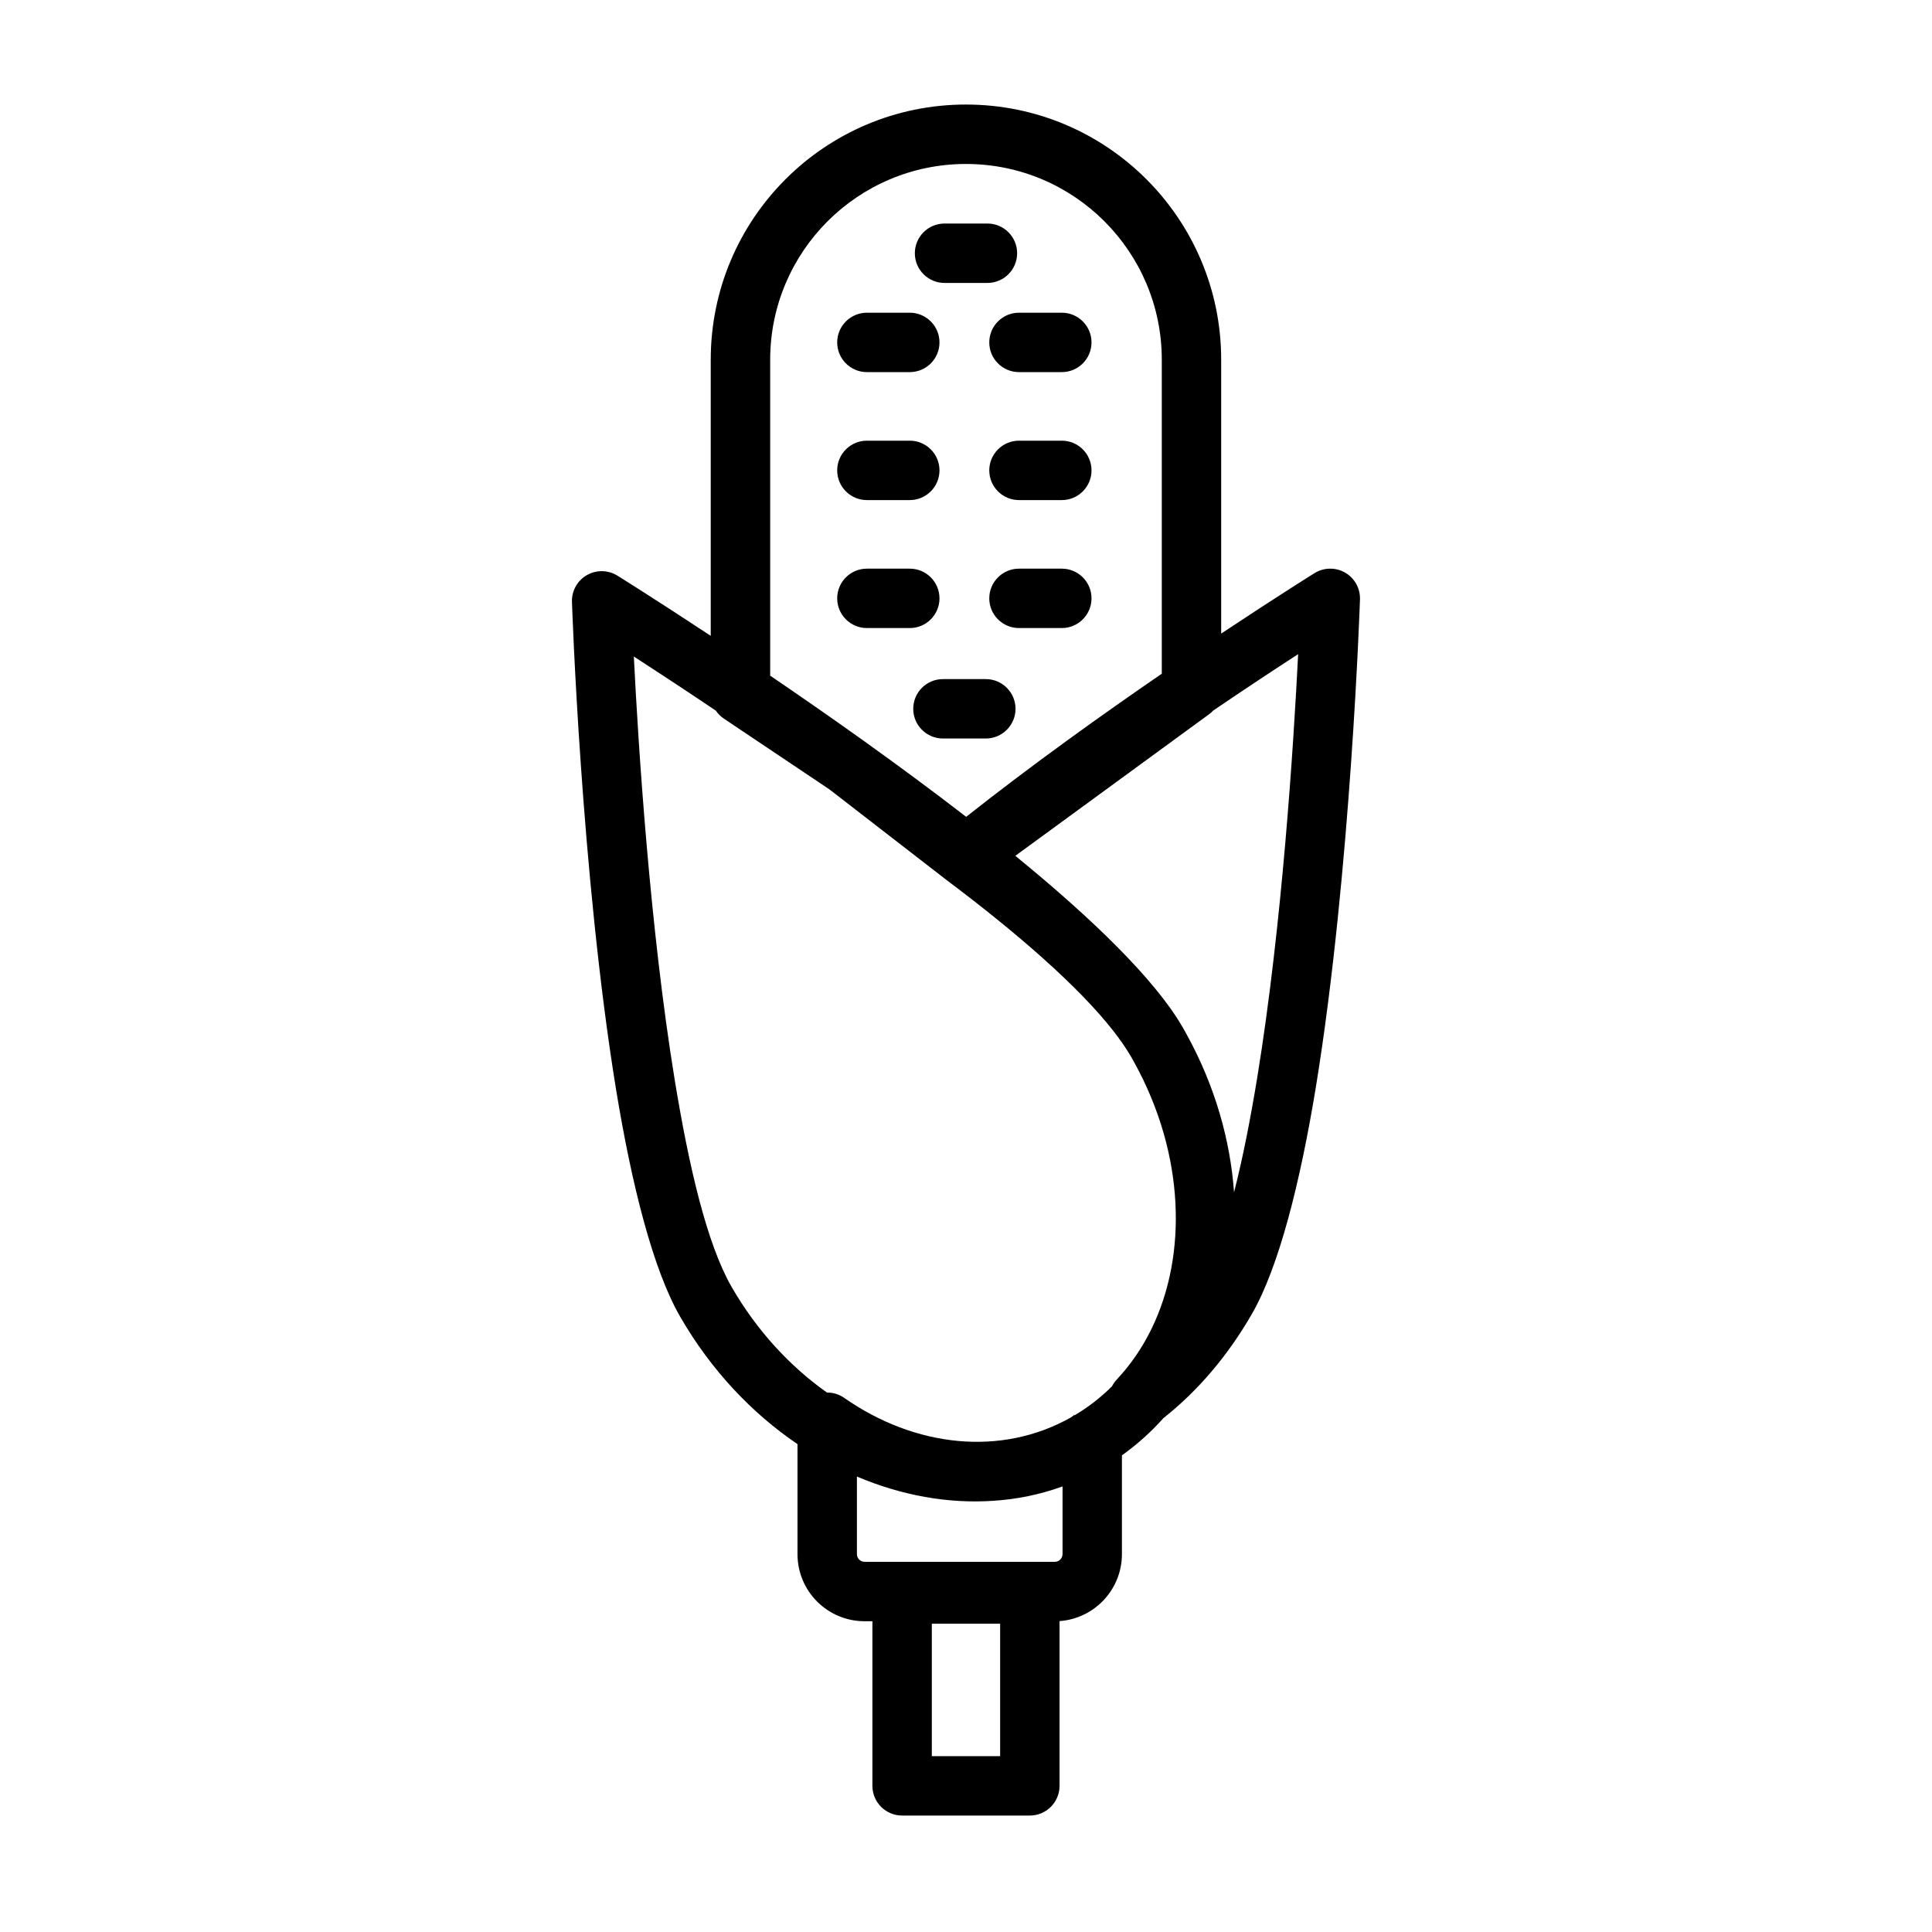
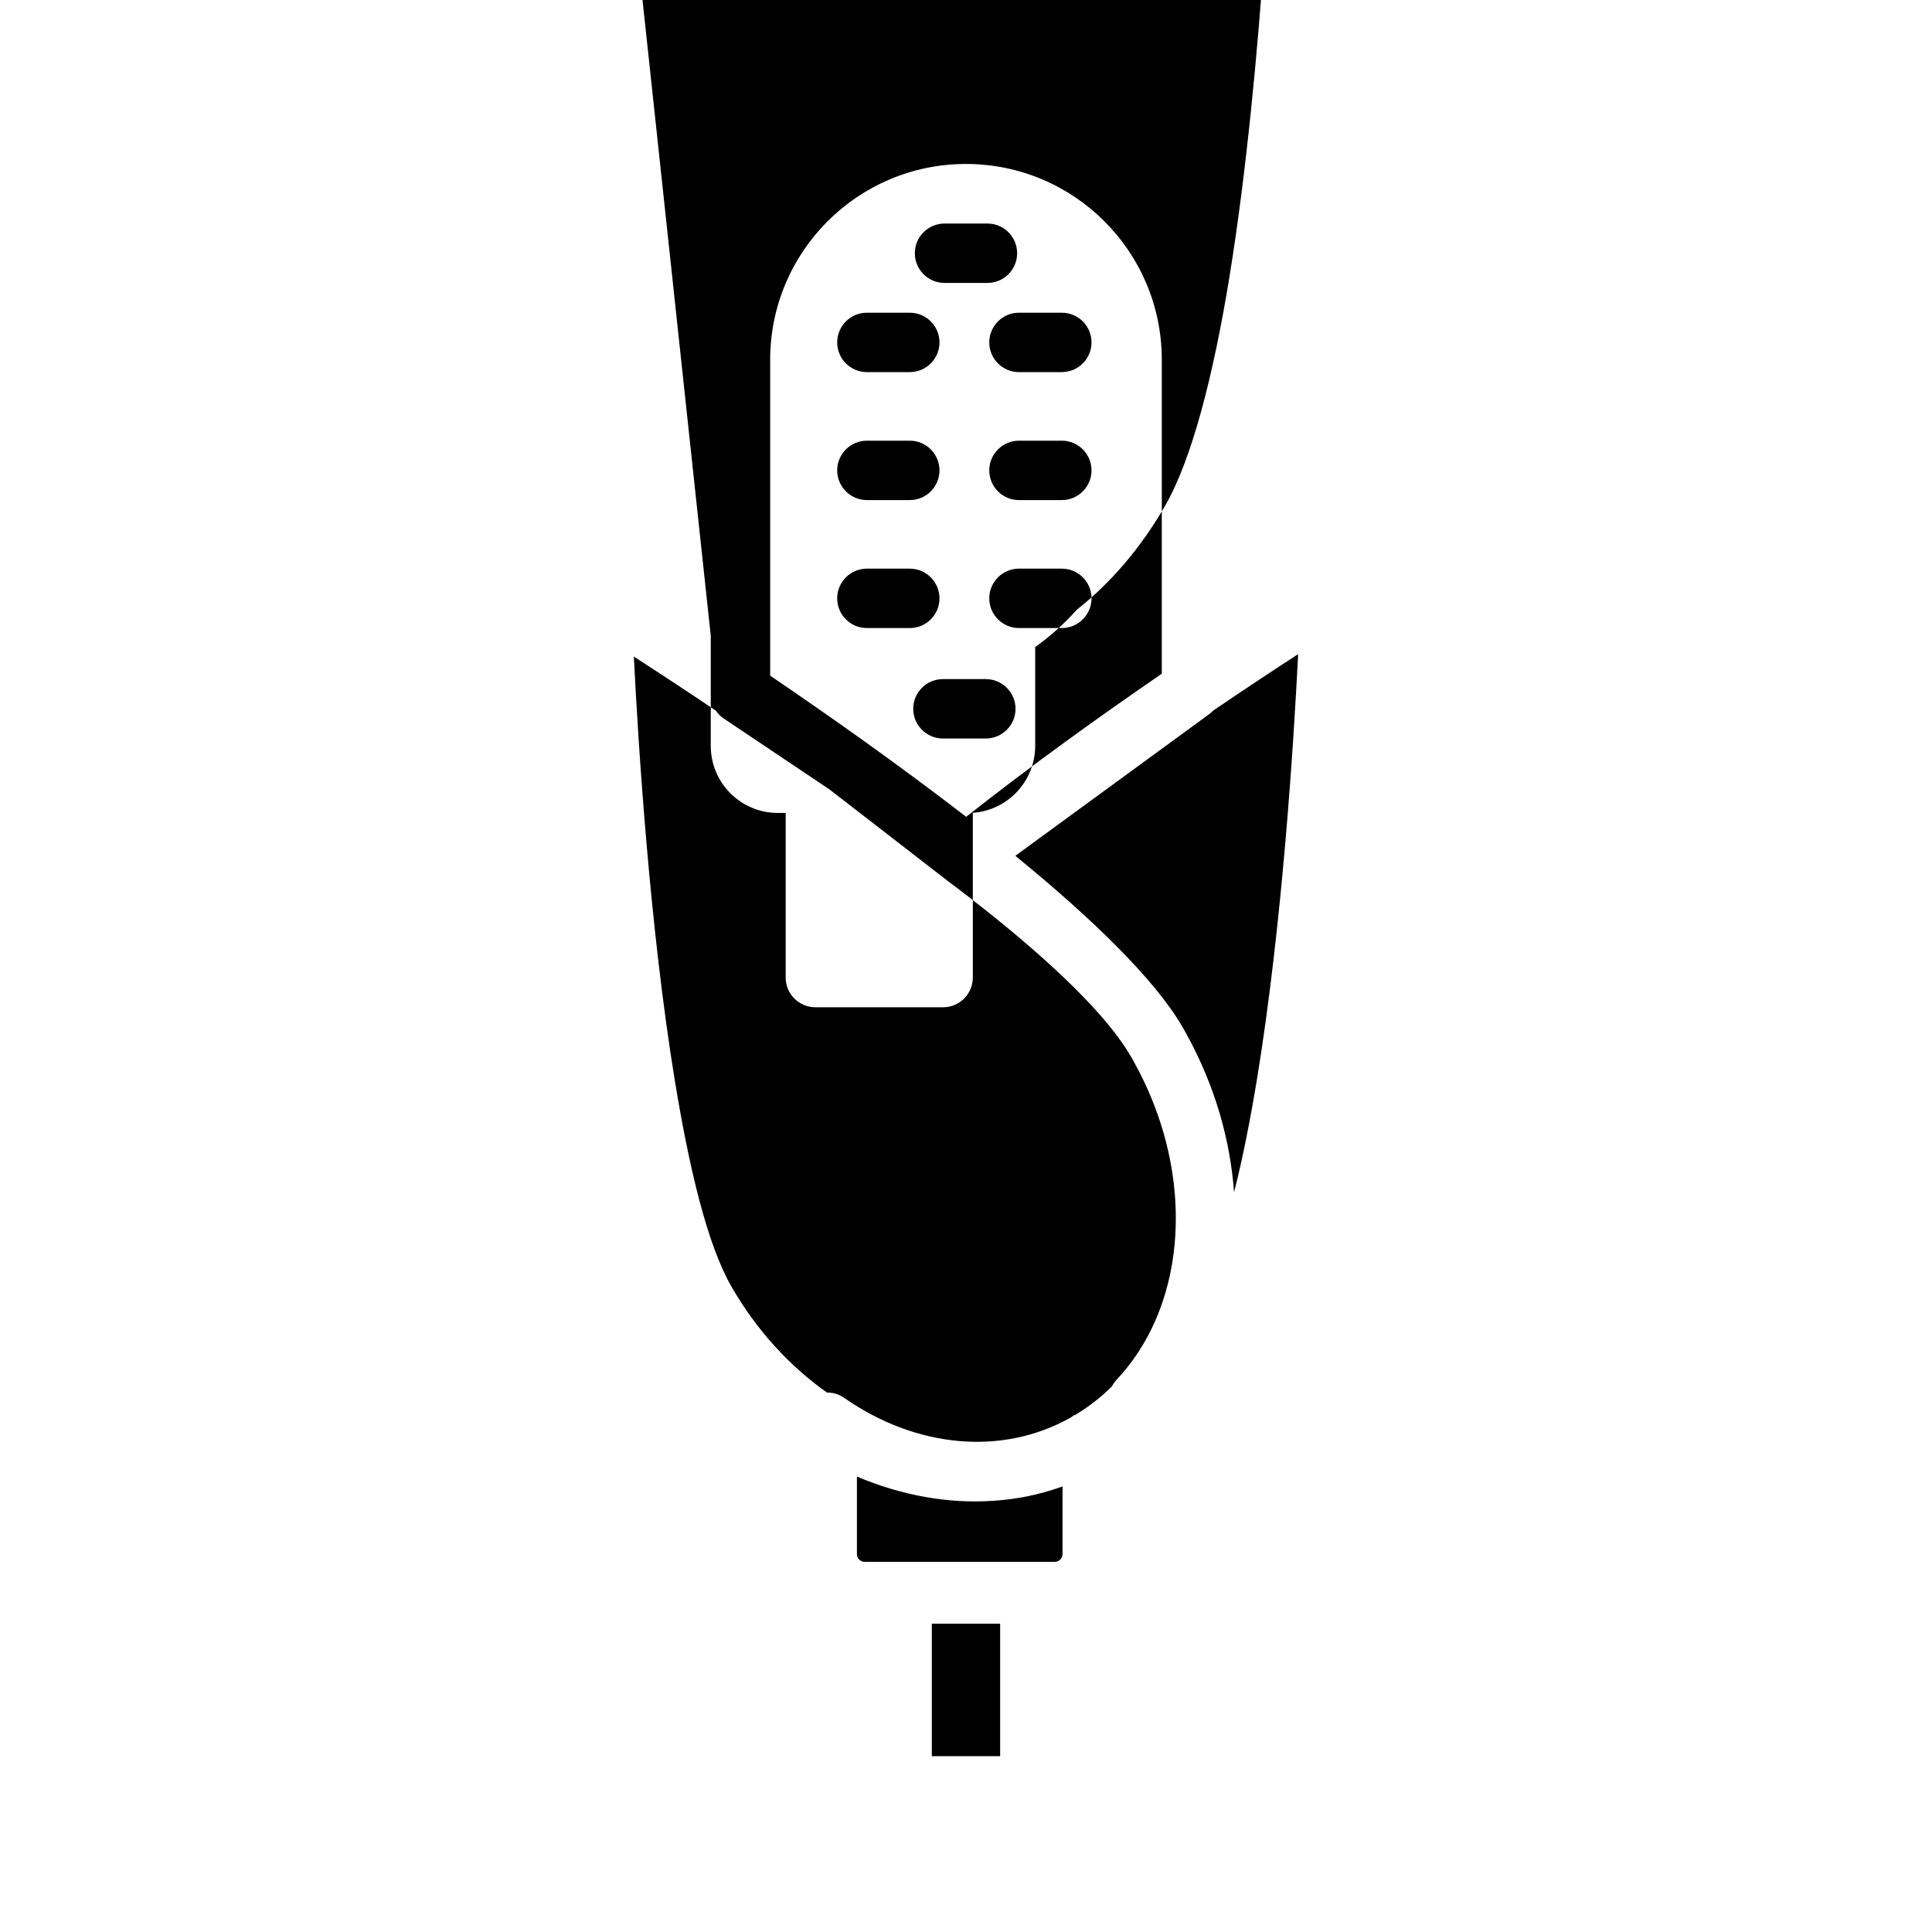
<svg xmlns="http://www.w3.org/2000/svg" fill="#000000" width="800px" height="800px" version="1.1" viewBox="144 144 512 512">
-   <path d="m332.36 312.51c-14.801-9.777-24.75-15.965-24.75-15.965-2.473-1.527-5.59-1.574-8.094-0.125-2.519 1.449-4.031 4.172-3.938 7.07 0 0 2.379 72.219 11.684 129.23 4.156 25.379 9.824 47.816 17.004 60.238 8.156 14.137 18.973 25.535 31.078 33.754v29.141c0 9.84 7.965 17.789 17.789 17.789h2.062v43.625c0 4.344 3.527 7.871 7.871 7.871h33.852c4.344 0 7.871-3.527 7.871-7.871v-43.66c9.242-0.66 16.531-8.359 16.531-17.758v-26.168c4.062-2.898 7.731-6.203 11.004-9.871 9.133-7.211 17.066-16.547 23.395-27.52 7.18-12.422 12.848-34.855 17.004-60.238 9.305-57.008 11.684-129.23 11.684-129.23 0.094-2.898-1.418-5.621-3.938-7.07-2.504-1.449-5.621-1.402-8.094 0.125 0 0-9.949 6.203-24.75 16.027v-72.562c0-37.359-30.277-67.637-67.637-67.637-37.359 0-67.637 30.277-67.637 67.637v73.164zm76.688 261.79v35.094h-18.105v-35.094zm-37.957-38.996v20.547c0 1.133 0.914 2.047 2.047 2.047h50.398c1.117 0 2.047-0.914 2.047-2.047v-17.934c-5.934 2.156-12.105 3.418-18.359 3.809-11.996 0.82-24.371-1.434-36.133-6.422zm-37.359-202.96c-8.469-5.699-15.949-10.598-21.758-14.359 1.195 23.883 4.25 71.887 10.832 112.19 3.777 23.082 8.566 43.594 15.098 54.898 6.66 11.555 15.43 21.02 25.238 27.961 1.605-0.016 3.211 0.457 4.582 1.418 18.719 13.082 41.598 15.633 60.141 5.148l0.82-0.629 0.047 0.125c3.699-2.188 7.023-4.785 9.965-7.715 0.332-0.66 0.77-1.273 1.289-1.828 14.91-15.902 19.363-40.746 12.422-65.133l-0.047-0.156c-1.812-6.297-4.375-12.547-7.715-18.609l-0.348-0.629-0.363-0.66-0.395-0.66-0.316-0.535c-1.102-1.812-2.426-3.699-3.938-5.652l-0.078-0.109c-9.273-11.934-25.789-26.262-44.367-40.195l-0.094-0.078-30.938-23.945-27.977-18.75c-0.836-0.566-1.559-1.273-2.109-2.094zm137.3 127.64c2.332-9.102 4.359-19.492 6.156-30.465 6.582-40.289 9.637-88.293 10.832-112.16-5.984 3.871-13.73 8.988-22.5 14.941-0.348 0.363-0.707 0.691-1.117 0.992l-51.324 37.504c0.188 0.172 0.395 0.332 0.582 0.488 19.758 16.152 36.227 32.133 43.5 44.523l0.348 0.598 0.285 0.504 0.301 0.52 0.488 0.898c7.398 13.508 11.461 27.789 12.453 41.66zm-19.145-137.45v-83.191c0-28.652-23.238-51.891-51.891-51.891s-51.891 23.238-51.891 51.891v83.711c7.746 5.273 16.137 11.082 24.703 17.207 0.125 0.094 0.27 0.188 0.395 0.285 8.91 6.391 18.027 13.113 26.844 19.918 17.301-13.68 35.895-26.984 51.844-37.926zm-58 17.176h11.367c4.328 0 7.871-3.527 7.871-7.871s-3.543-7.871-7.871-7.871h-11.367c-4.344 0-7.871 3.527-7.871 7.871s3.527 7.871 7.871 7.871zm-20.152-29.27h11.367c4.344 0 7.871-3.527 7.871-7.871s-3.527-7.871-7.871-7.871h-11.367c-4.344 0-7.871 3.527-7.871 7.871s3.527 7.871 7.871 7.871zm40.305 0h11.352c4.344 0 7.871-3.527 7.871-7.871s-3.527-7.871-7.871-7.871h-11.352c-4.344 0-7.871 3.527-7.871 7.871s3.527 7.871 7.871 7.871zm-40.305-33.914h11.367c4.344 0 7.871-3.527 7.871-7.871s-3.527-7.871-7.871-7.871h-11.367c-4.344 0-7.871 3.527-7.871 7.871s3.527 7.871 7.871 7.871zm40.305 0h11.352c4.344 0 7.871-3.527 7.871-7.871s-3.527-7.871-7.871-7.871h-11.352c-4.344 0-7.871 3.527-7.871 7.871s3.527 7.871 7.871 7.871zm-40.305-33.914h11.367c4.344 0 7.871-3.527 7.871-7.871s-3.527-7.871-7.871-7.871h-11.367c-4.344 0-7.871 3.527-7.871 7.871s3.527 7.871 7.871 7.871zm40.305 0h11.352c4.344 0 7.871-3.527 7.871-7.871s-3.527-7.871-7.871-7.871h-11.352c-4.344 0-7.871 3.527-7.871 7.871s3.527 7.871 7.871 7.871zm-19.727-23.633h11.367c4.344 0 7.871-3.527 7.871-7.871s-3.527-7.871-7.871-7.871h-11.367c-4.344 0-7.871 3.527-7.871 7.871s3.527 7.871 7.871 7.871z" fill-rule="evenodd" />
+   <path d="m332.36 312.51v29.141c0 9.84 7.965 17.789 17.789 17.789h2.062v43.625c0 4.344 3.527 7.871 7.871 7.871h33.852c4.344 0 7.871-3.527 7.871-7.871v-43.66c9.242-0.66 16.531-8.359 16.531-17.758v-26.168c4.062-2.898 7.731-6.203 11.004-9.871 9.133-7.211 17.066-16.547 23.395-27.52 7.18-12.422 12.848-34.855 17.004-60.238 9.305-57.008 11.684-129.23 11.684-129.23 0.094-2.898-1.418-5.621-3.938-7.07-2.504-1.449-5.621-1.402-8.094 0.125 0 0-9.949 6.203-24.75 16.027v-72.562c0-37.359-30.277-67.637-67.637-67.637-37.359 0-67.637 30.277-67.637 67.637v73.164zm76.688 261.79v35.094h-18.105v-35.094zm-37.957-38.996v20.547c0 1.133 0.914 2.047 2.047 2.047h50.398c1.117 0 2.047-0.914 2.047-2.047v-17.934c-5.934 2.156-12.105 3.418-18.359 3.809-11.996 0.82-24.371-1.434-36.133-6.422zm-37.359-202.96c-8.469-5.699-15.949-10.598-21.758-14.359 1.195 23.883 4.25 71.887 10.832 112.19 3.777 23.082 8.566 43.594 15.098 54.898 6.66 11.555 15.43 21.02 25.238 27.961 1.605-0.016 3.211 0.457 4.582 1.418 18.719 13.082 41.598 15.633 60.141 5.148l0.82-0.629 0.047 0.125c3.699-2.188 7.023-4.785 9.965-7.715 0.332-0.66 0.77-1.273 1.289-1.828 14.91-15.902 19.363-40.746 12.422-65.133l-0.047-0.156c-1.812-6.297-4.375-12.547-7.715-18.609l-0.348-0.629-0.363-0.66-0.395-0.66-0.316-0.535c-1.102-1.812-2.426-3.699-3.938-5.652l-0.078-0.109c-9.273-11.934-25.789-26.262-44.367-40.195l-0.094-0.078-30.938-23.945-27.977-18.75c-0.836-0.566-1.559-1.273-2.109-2.094zm137.3 127.64c2.332-9.102 4.359-19.492 6.156-30.465 6.582-40.289 9.637-88.293 10.832-112.16-5.984 3.871-13.73 8.988-22.5 14.941-0.348 0.363-0.707 0.691-1.117 0.992l-51.324 37.504c0.188 0.172 0.395 0.332 0.582 0.488 19.758 16.152 36.227 32.133 43.5 44.523l0.348 0.598 0.285 0.504 0.301 0.52 0.488 0.898c7.398 13.508 11.461 27.789 12.453 41.66zm-19.145-137.45v-83.191c0-28.652-23.238-51.891-51.891-51.891s-51.891 23.238-51.891 51.891v83.711c7.746 5.273 16.137 11.082 24.703 17.207 0.125 0.094 0.27 0.188 0.395 0.285 8.91 6.391 18.027 13.113 26.844 19.918 17.301-13.68 35.895-26.984 51.844-37.926zm-58 17.176h11.367c4.328 0 7.871-3.527 7.871-7.871s-3.543-7.871-7.871-7.871h-11.367c-4.344 0-7.871 3.527-7.871 7.871s3.527 7.871 7.871 7.871zm-20.152-29.27h11.367c4.344 0 7.871-3.527 7.871-7.871s-3.527-7.871-7.871-7.871h-11.367c-4.344 0-7.871 3.527-7.871 7.871s3.527 7.871 7.871 7.871zm40.305 0h11.352c4.344 0 7.871-3.527 7.871-7.871s-3.527-7.871-7.871-7.871h-11.352c-4.344 0-7.871 3.527-7.871 7.871s3.527 7.871 7.871 7.871zm-40.305-33.914h11.367c4.344 0 7.871-3.527 7.871-7.871s-3.527-7.871-7.871-7.871h-11.367c-4.344 0-7.871 3.527-7.871 7.871s3.527 7.871 7.871 7.871zm40.305 0h11.352c4.344 0 7.871-3.527 7.871-7.871s-3.527-7.871-7.871-7.871h-11.352c-4.344 0-7.871 3.527-7.871 7.871s3.527 7.871 7.871 7.871zm-40.305-33.914h11.367c4.344 0 7.871-3.527 7.871-7.871s-3.527-7.871-7.871-7.871h-11.367c-4.344 0-7.871 3.527-7.871 7.871s3.527 7.871 7.871 7.871zm40.305 0h11.352c4.344 0 7.871-3.527 7.871-7.871s-3.527-7.871-7.871-7.871h-11.352c-4.344 0-7.871 3.527-7.871 7.871s3.527 7.871 7.871 7.871zm-19.727-23.633h11.367c4.344 0 7.871-3.527 7.871-7.871s-3.527-7.871-7.871-7.871h-11.367c-4.344 0-7.871 3.527-7.871 7.871s3.527 7.871 7.871 7.871z" fill-rule="evenodd" />
</svg>